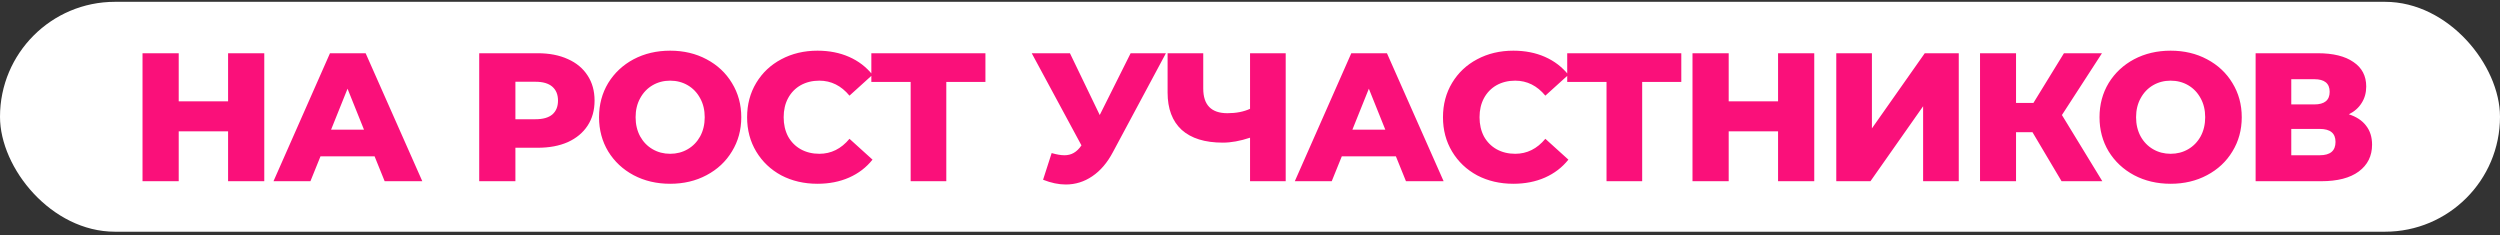
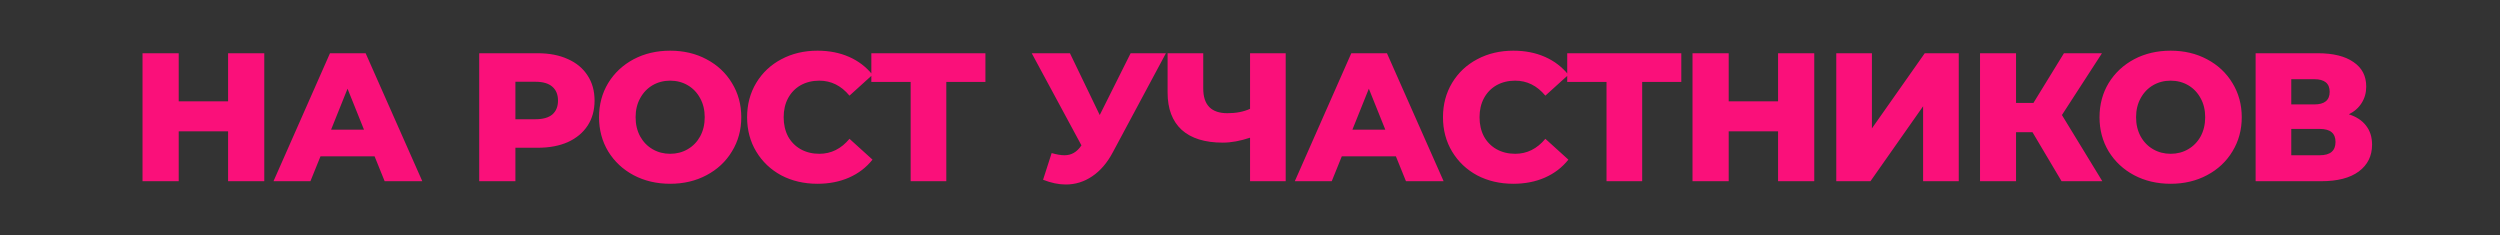
<svg xmlns="http://www.w3.org/2000/svg" width="637" height="60" viewBox="0 0 637 60" fill="none">
  <rect x="0" y="0" width="637" height="60" fill="#333333" stroke="none" />
-   <rect y="0.465" width="637" height="58.575" rx="29.287" fill="white" />
  <path d="M67.338 13.565V46.173H58.115V33.456H45.537V46.173H36.314V13.565H45.537V25.816H58.115V13.565H67.338ZM95.446 39.838H81.658L79.096 46.173H69.686L84.08 13.565H93.164L107.604 46.173H98.008L95.446 39.838ZM92.744 33.037L88.552 22.602L84.36 33.037H92.744ZM137.009 13.565C139.959 13.565 142.521 14.062 144.695 15.056C146.869 16.018 148.546 17.416 149.726 19.248C150.906 21.049 151.496 23.177 151.496 25.63C151.496 28.083 150.906 30.211 149.726 32.012C148.546 33.813 146.869 35.21 144.695 36.204C142.521 37.167 139.959 37.648 137.009 37.648H131.326V46.173H122.102V13.565H137.009ZM136.45 30.381C138.344 30.381 139.773 29.978 140.735 29.17C141.698 28.332 142.179 27.152 142.179 25.63C142.179 24.108 141.698 22.928 140.735 22.09C139.773 21.251 138.344 20.832 136.45 20.832H131.326V30.381H136.45ZM170.756 46.825C167.309 46.825 164.204 46.095 161.44 44.636C158.707 43.176 156.549 41.157 154.965 38.58C153.412 36.002 152.636 33.099 152.636 29.869C152.636 26.639 153.412 23.736 154.965 21.158C156.549 18.58 158.707 16.562 161.44 15.102C164.204 13.643 167.309 12.913 170.756 12.913C174.204 12.913 177.294 13.643 180.026 15.102C182.79 16.562 184.949 18.58 186.501 21.158C188.085 23.736 188.877 26.639 188.877 29.869C188.877 33.099 188.085 36.002 186.501 38.58C184.949 41.157 182.79 43.176 180.026 44.636C177.294 46.095 174.204 46.825 170.756 46.825ZM170.756 39.185C172.402 39.185 173.893 38.797 175.228 38.021C176.564 37.245 177.62 36.158 178.396 34.76C179.172 33.332 179.561 31.701 179.561 29.869C179.561 28.037 179.172 26.422 178.396 25.024C177.62 23.596 176.564 22.493 175.228 21.717C173.893 20.941 172.402 20.552 170.756 20.552C169.111 20.552 167.62 20.941 166.285 21.717C164.949 22.493 163.893 23.596 163.117 25.024C162.341 26.422 161.952 28.037 161.952 29.869C161.952 31.701 162.341 33.332 163.117 34.76C163.893 36.158 164.949 37.245 166.285 38.021C167.62 38.797 169.111 39.185 170.756 39.185ZM208.296 46.825C204.88 46.825 201.805 46.111 199.072 44.682C196.371 43.223 194.243 41.204 192.691 38.627C191.138 36.049 190.362 33.13 190.362 29.869C190.362 26.608 191.138 23.689 192.691 21.111C194.243 18.534 196.371 16.531 199.072 15.102C201.805 13.643 204.88 12.913 208.296 12.913C211.277 12.913 213.963 13.441 216.355 14.497C218.746 15.553 220.733 17.074 222.317 19.062L216.448 24.372C214.336 21.826 211.774 20.552 208.762 20.552C206.992 20.552 205.408 20.941 204.01 21.717C202.644 22.493 201.572 23.596 200.796 25.024C200.051 26.422 199.678 28.037 199.678 29.869C199.678 31.701 200.051 33.332 200.796 34.76C201.572 36.158 202.644 37.245 204.01 38.021C205.408 38.797 206.992 39.185 208.762 39.185C211.774 39.185 214.336 37.912 216.448 35.366L222.317 40.676C220.733 42.664 218.746 44.185 216.355 45.241C213.963 46.297 211.277 46.825 208.296 46.825ZM251.086 20.878H241.117V46.173H232.034V20.878H222.018V13.565H251.086V20.878ZM297.076 13.565L283.567 38.766C282.139 41.468 280.384 43.518 278.304 44.915C276.254 46.313 274.003 47.011 271.549 47.011C269.748 47.011 267.823 46.608 265.773 45.8L267.962 38.999C269.236 39.372 270.322 39.558 271.223 39.558C272.124 39.558 272.916 39.356 273.599 38.953C274.313 38.549 274.965 37.912 275.555 37.043L262.885 13.565H272.621L280.214 29.31L288.086 13.565H297.076ZM327.596 13.565V46.173H318.512V35.086C315.997 35.925 313.683 36.344 311.571 36.344C307.006 36.344 303.512 35.257 301.09 33.083C298.699 30.878 297.503 27.711 297.503 23.58V13.565H306.587V22.555C306.587 26.748 308.637 28.844 312.736 28.844C314.972 28.844 316.897 28.471 318.512 27.726V13.565H327.596ZM355.677 39.838H341.889L339.327 46.173H329.917L344.311 13.565H353.395L367.835 46.173H358.239L355.677 39.838ZM352.976 33.037L348.783 22.602L344.591 33.037H352.976ZM385.604 46.825C382.188 46.825 379.114 46.111 376.381 44.682C373.679 43.223 371.552 41.204 369.999 38.627C368.447 36.049 367.67 33.13 367.67 29.869C367.67 26.608 368.447 23.689 369.999 21.111C371.552 18.534 373.679 16.531 376.381 15.102C379.114 13.643 382.188 12.913 385.604 12.913C388.586 12.913 391.272 13.441 393.663 14.497C396.054 15.553 398.042 17.074 399.626 19.062L393.756 24.372C391.645 21.826 389.083 20.552 386.07 20.552C384.3 20.552 382.716 20.941 381.319 21.717C379.952 22.493 378.881 23.596 378.105 25.024C377.359 26.422 376.987 28.037 376.987 29.869C376.987 31.701 377.359 33.332 378.105 34.76C378.881 36.158 379.952 37.245 381.319 38.021C382.716 38.797 384.3 39.185 386.07 39.185C389.083 39.185 391.645 37.912 393.756 35.366L399.626 40.676C398.042 42.664 396.054 44.185 393.663 45.241C391.272 46.297 388.586 46.825 385.604 46.825ZM428.395 20.878H418.426V46.173H409.342V20.878H399.327V13.565L428.395 13.565V20.878ZM462.273 13.565V46.173H453.049V33.456H440.472V46.173H431.249V13.565H440.472V25.816H453.049V13.565H462.273ZM467.882 13.565H476.965V32.711L490.428 13.565H499.092V46.173H490.008V27.074L476.593 46.173H467.882V13.565ZM517.879 33.689H513.687V46.173H504.51V13.565H513.687V26.235H518.112L525.892 13.565H535.581L525.379 29.31L535.674 46.173H525.286L517.879 33.689ZM553.078 46.825C549.63 46.825 546.525 46.095 543.761 44.636C541.028 43.176 538.87 41.157 537.286 38.58C535.733 36.002 534.957 33.099 534.957 29.869C534.957 26.639 535.733 23.736 537.286 21.158C538.87 18.58 541.028 16.562 543.761 15.102C546.525 13.643 549.63 12.913 553.078 12.913C556.525 12.913 559.615 13.643 562.348 15.102C565.111 16.562 567.27 18.58 568.822 21.158C570.406 23.736 571.198 26.639 571.198 29.869C571.198 33.099 570.406 36.002 568.822 38.58C567.27 41.157 565.111 43.176 562.348 44.636C559.615 46.095 556.525 46.825 553.078 46.825ZM553.078 39.185C554.724 39.185 556.214 38.797 557.55 38.021C558.885 37.245 559.941 36.158 560.717 34.76C561.494 33.332 561.882 31.701 561.882 29.869C561.882 28.037 561.494 26.422 560.717 25.024C559.941 23.596 558.885 22.493 557.55 21.717C556.214 20.941 554.724 20.552 553.078 20.552C551.432 20.552 549.941 20.941 548.606 21.717C547.27 22.493 546.214 23.596 545.438 25.024C544.662 26.422 544.273 28.037 544.273 29.869C544.273 31.701 544.662 33.332 545.438 34.76C546.214 36.158 547.27 37.245 548.606 38.021C549.941 38.797 551.432 39.185 553.078 39.185ZM598.489 29.124C600.415 29.745 601.874 30.707 602.868 32.012C603.893 33.316 604.405 34.931 604.405 36.856C604.405 39.745 603.272 42.027 601.005 43.704C598.769 45.35 595.586 46.173 591.455 46.173H574.732V13.565H590.57C594.483 13.565 597.511 14.31 599.654 15.801C601.828 17.261 602.915 19.341 602.915 22.043C602.915 23.627 602.527 25.024 601.75 26.235C601.005 27.447 599.918 28.409 598.489 29.124ZM583.816 26.608H589.685C592.294 26.608 593.598 25.537 593.598 23.394C593.598 21.251 592.294 20.18 589.685 20.18H583.816V26.608ZM591.083 39.558C593.754 39.558 595.089 38.425 595.089 36.158C595.089 33.953 593.754 32.85 591.083 32.85H583.816V39.558H591.083Z" fill="#FA107A" />
</svg>